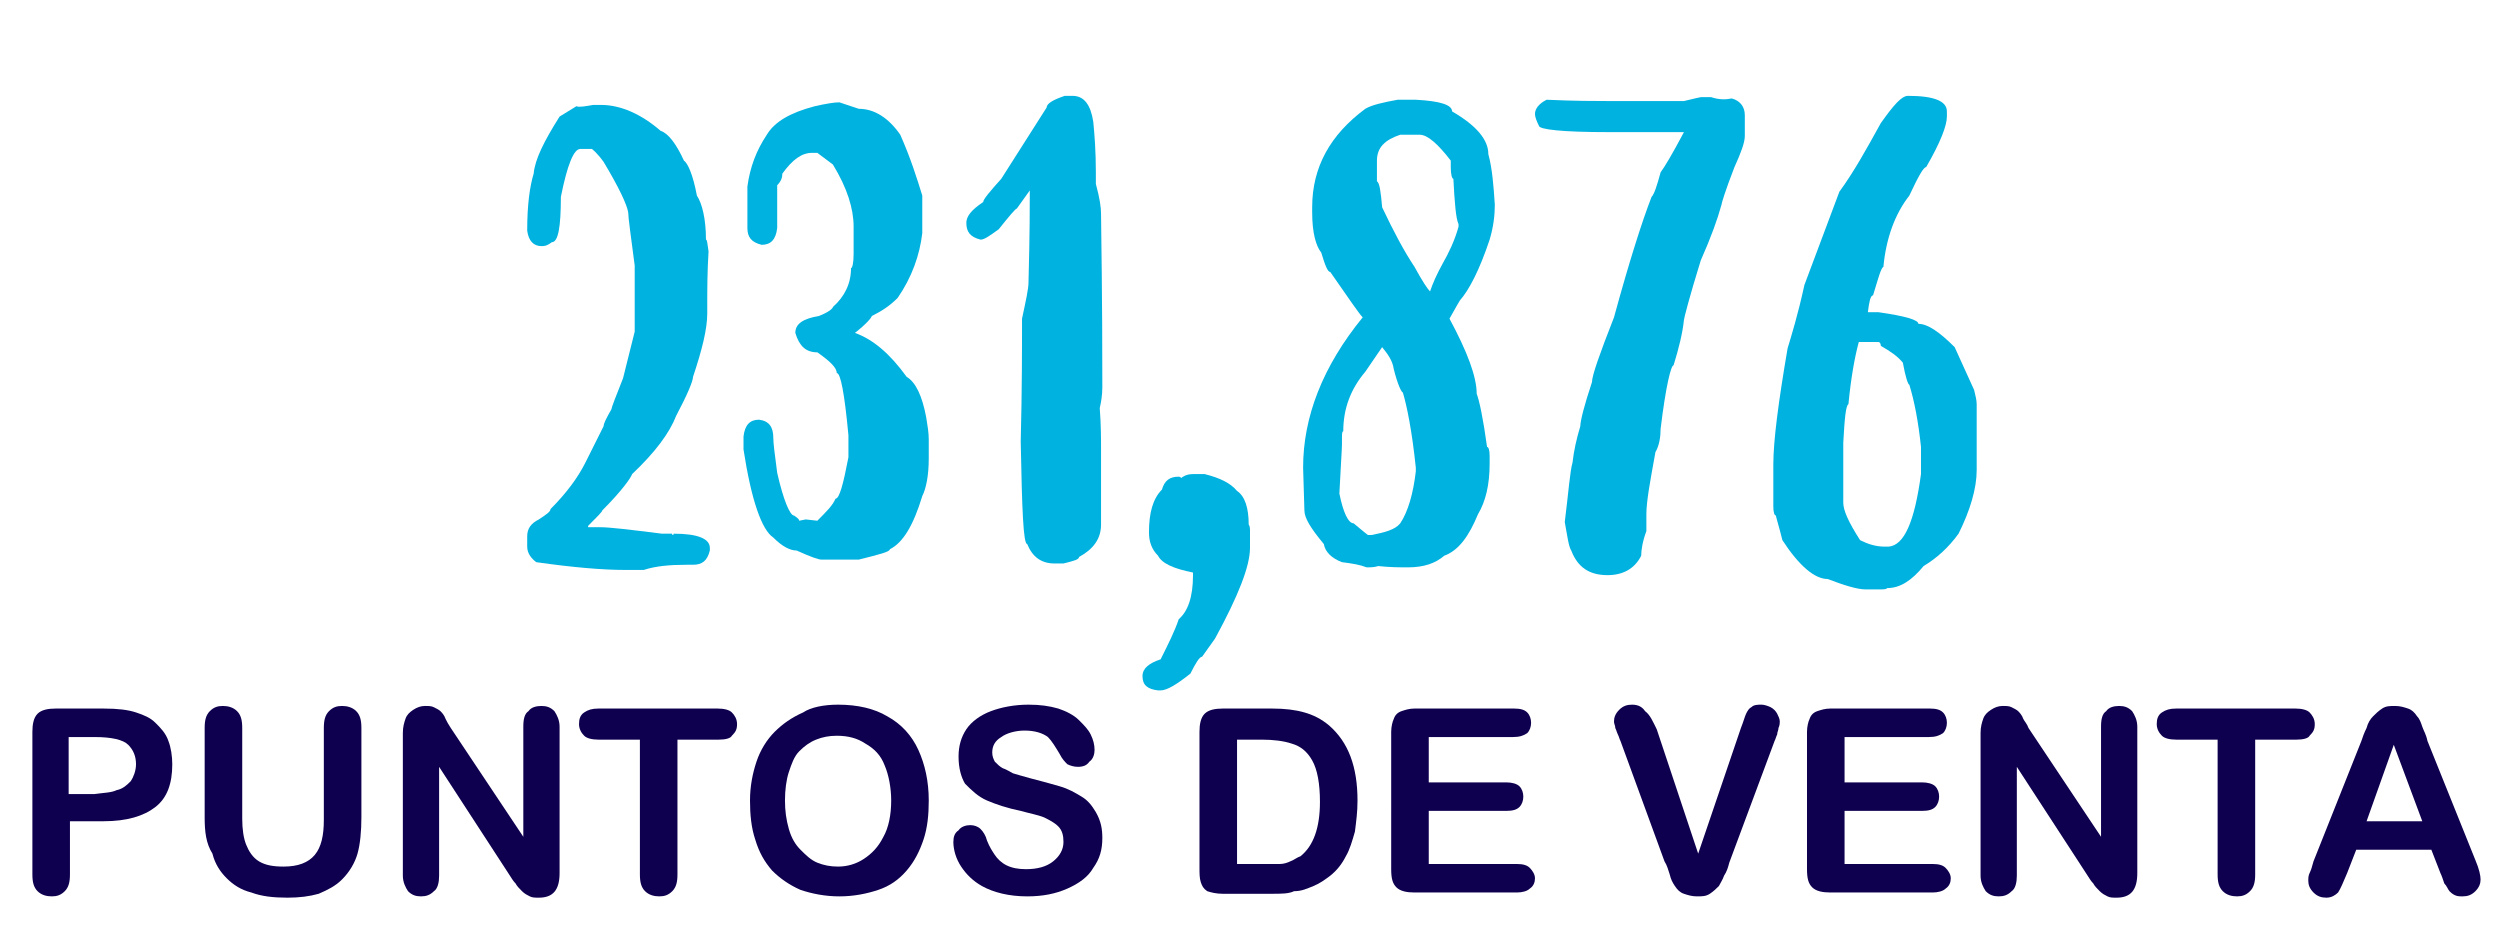
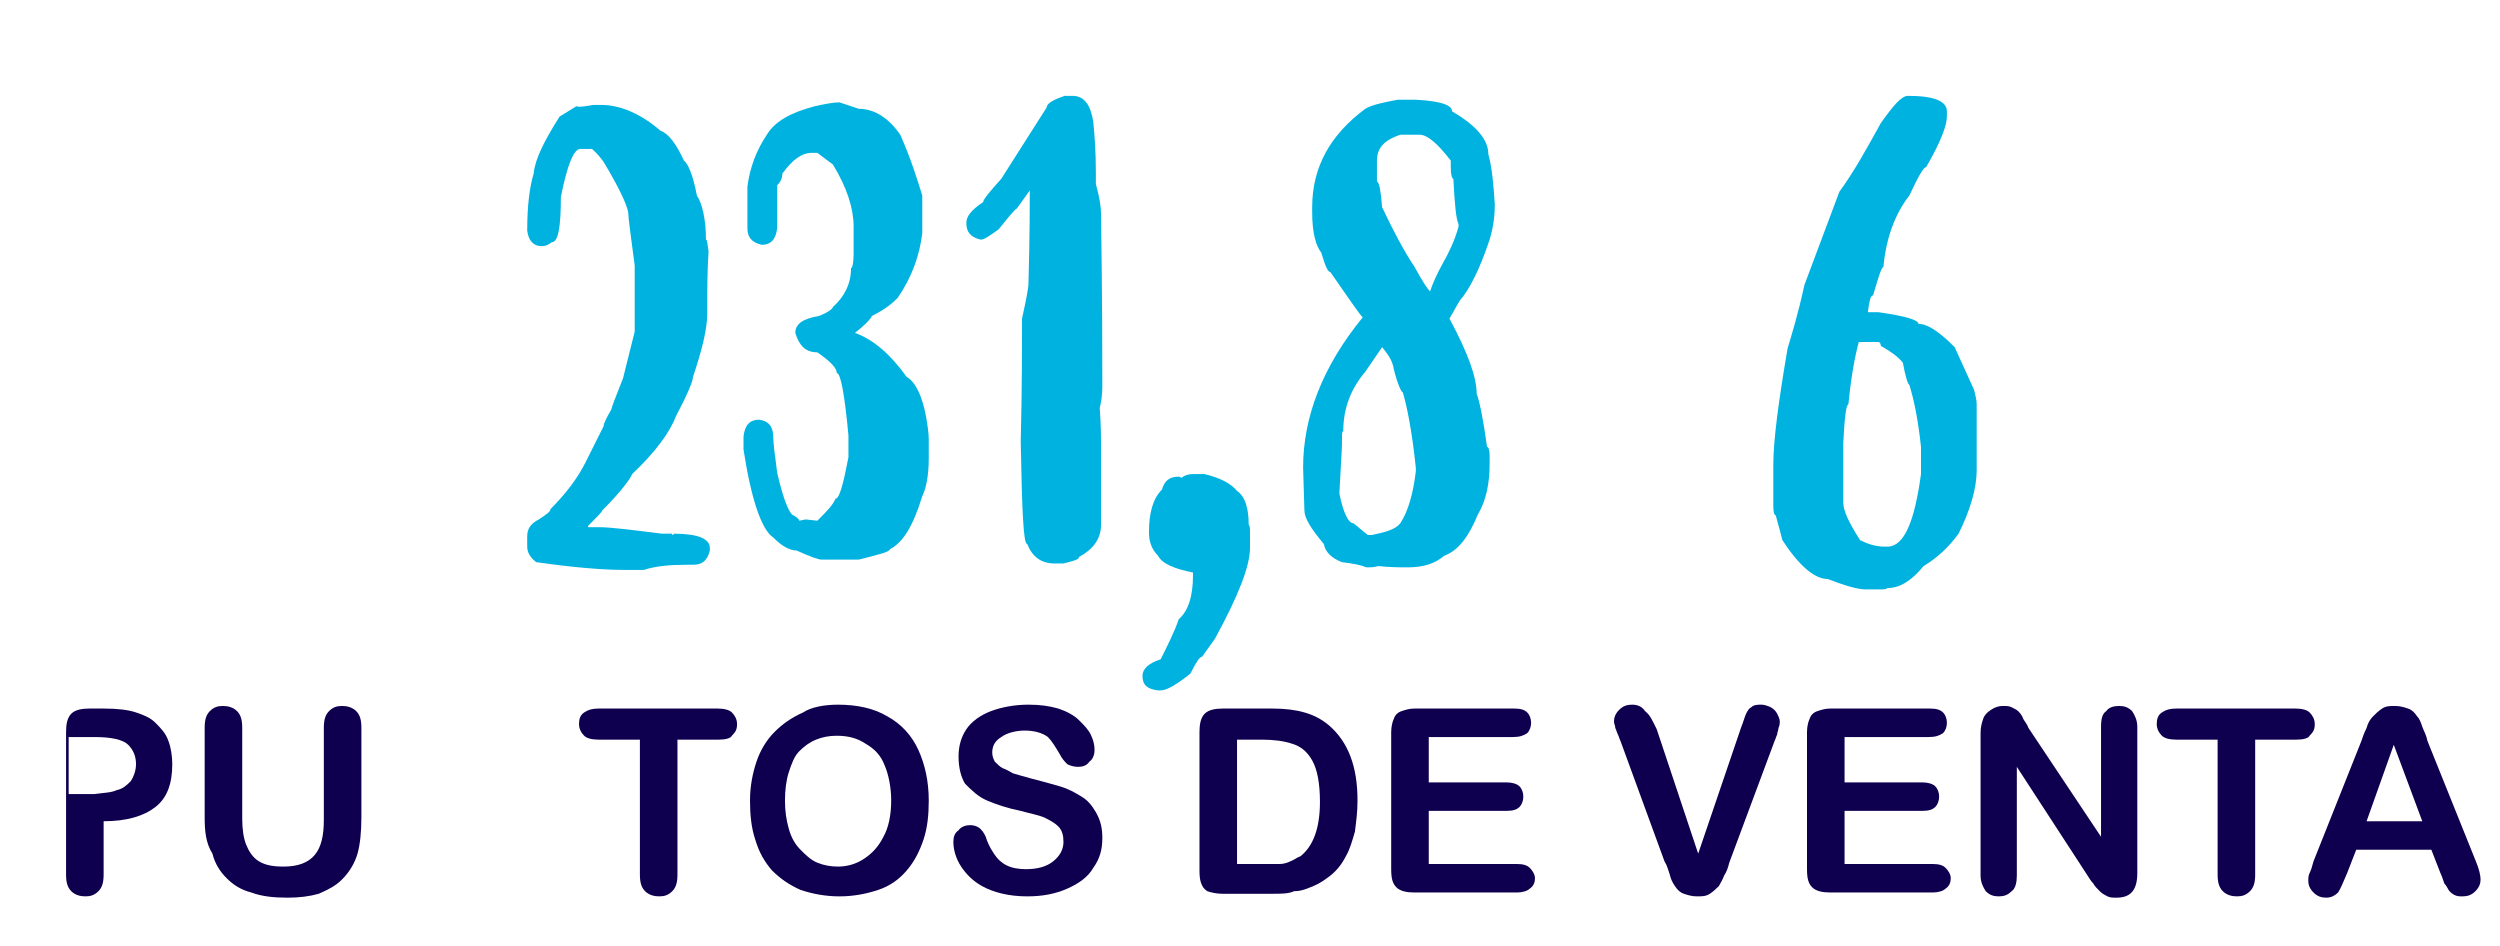
<svg xmlns="http://www.w3.org/2000/svg" version="1.1" id="Capa_1" x="0px" y="0px" viewBox="0 0 193 73" style="enable-background:new 0 0 193 73;" xml:space="preserve">
  <style type="text/css">
	.st0{fill:#FFFFFF;}
	.st1{fill:#0F004F;}
	.st2{fill:#00B2E0;}
</style>
  <rect class="st0" width="193" height="73" />
-   <path class="st1" d="M8,63.4H5.4v4.1c0,0.6-0.1,1-0.4,1.3c-0.3,0.3-0.6,0.4-1,0.4c-0.4,0-0.8-0.1-1.1-0.4c-0.3-0.3-0.4-0.7-0.4-1.3  v-11c0-0.6,0.1-1.1,0.4-1.4c0.3-0.3,0.8-0.4,1.4-0.4H8c1.1,0,1.9,0.1,2.5,0.3c0.6,0.2,1.1,0.4,1.5,0.8c0.4,0.4,0.8,0.8,1,1.4  c0.2,0.5,0.3,1.2,0.3,1.8c0,1.5-0.4,2.6-1.3,3.3C11.1,63,9.8,63.4,8,63.4z M7.3,56.9h-2v4.4h2C8,61.2,8.6,61.2,9,61  c0.5-0.1,0.8-0.4,1.1-0.7c0.2-0.3,0.4-0.8,0.4-1.3c0-0.6-0.2-1.1-0.6-1.5C9.5,57.1,8.6,56.9,7.3,56.9z" />
+   <path class="st1" d="M8,63.4v4.1c0,0.6-0.1,1-0.4,1.3c-0.3,0.3-0.6,0.4-1,0.4c-0.4,0-0.8-0.1-1.1-0.4c-0.3-0.3-0.4-0.7-0.4-1.3  v-11c0-0.6,0.1-1.1,0.4-1.4c0.3-0.3,0.8-0.4,1.4-0.4H8c1.1,0,1.9,0.1,2.5,0.3c0.6,0.2,1.1,0.4,1.5,0.8c0.4,0.4,0.8,0.8,1,1.4  c0.2,0.5,0.3,1.2,0.3,1.8c0,1.5-0.4,2.6-1.3,3.3C11.1,63,9.8,63.4,8,63.4z M7.3,56.9h-2v4.4h2C8,61.2,8.6,61.2,9,61  c0.5-0.1,0.8-0.4,1.1-0.7c0.2-0.3,0.4-0.8,0.4-1.3c0-0.6-0.2-1.1-0.6-1.5C9.5,57.1,8.6,56.9,7.3,56.9z" />
  <path class="st1" d="M15.8,63.1v-6.9c0-0.6,0.1-1,0.4-1.3c0.3-0.3,0.6-0.4,1-0.4c0.4,0,0.8,0.1,1.1,0.4c0.3,0.3,0.4,0.7,0.4,1.3v7  c0,0.8,0.1,1.5,0.3,2c0.2,0.5,0.5,1,1,1.3c0.5,0.3,1.1,0.4,1.9,0.4c1.1,0,1.9-0.3,2.4-0.9c0.5-0.6,0.7-1.5,0.7-2.7v-7.1  c0-0.6,0.1-1,0.4-1.3c0.3-0.3,0.6-0.4,1-0.4c0.4,0,0.8,0.1,1.1,0.4c0.3,0.3,0.4,0.7,0.4,1.3v6.9c0,1.1-0.1,2.1-0.3,2.8  c-0.2,0.7-0.6,1.4-1.2,2c-0.5,0.5-1.1,0.8-1.8,1.1c-0.7,0.2-1.5,0.3-2.4,0.3c-1.1,0-2-0.1-2.8-0.4c-0.8-0.2-1.4-0.6-1.9-1.1  c-0.5-0.5-0.9-1.1-1.1-1.9C15.9,65.1,15.8,64.2,15.8,63.1z" />
-   <path class="st1" d="M34.8,56.2l5.6,8.4v-8.5c0-0.6,0.1-1,0.4-1.2c0.2-0.3,0.6-0.4,1-0.4c0.4,0,0.7,0.1,1,0.4  c0.2,0.3,0.4,0.7,0.4,1.2v11.3c0,1.3-0.5,1.9-1.6,1.9c-0.3,0-0.5,0-0.7-0.1c-0.2-0.1-0.4-0.2-0.6-0.4c-0.2-0.2-0.4-0.4-0.5-0.6  c-0.2-0.2-0.3-0.4-0.5-0.7l-5.4-8.3v8.4c0,0.5-0.1,1-0.4,1.2c-0.3,0.3-0.6,0.4-1,0.4c-0.4,0-0.7-0.1-1-0.4c-0.2-0.3-0.4-0.7-0.4-1.2  v-11c0-0.5,0.1-0.8,0.2-1.1c0.1-0.3,0.3-0.5,0.6-0.7c0.3-0.2,0.6-0.3,0.9-0.3c0.3,0,0.5,0,0.7,0.1c0.2,0.1,0.4,0.2,0.5,0.3  c0.1,0.1,0.3,0.3,0.4,0.6C34.5,55.7,34.6,55.9,34.8,56.2z" />
  <path class="st1" d="M55.5,57.1h-3.2v10.4c0,0.6-0.1,1-0.4,1.3c-0.3,0.3-0.6,0.4-1,0.4c-0.4,0-0.8-0.1-1.1-0.4  c-0.3-0.3-0.4-0.7-0.4-1.3V57.1h-3.2c-0.5,0-0.9-0.1-1.1-0.3c-0.2-0.2-0.4-0.5-0.4-0.9c0-0.4,0.1-0.7,0.4-0.9  c0.3-0.2,0.6-0.3,1.1-0.3h9.2c0.5,0,0.9,0.1,1.1,0.3c0.2,0.2,0.4,0.5,0.4,0.9c0,0.4-0.1,0.6-0.4,0.9C56.4,57,56,57.1,55.5,57.1z" />
  <path class="st1" d="M64.7,54.4c1.5,0,2.8,0.3,3.8,0.9c1.1,0.6,1.9,1.5,2.4,2.6c0.5,1.1,0.8,2.4,0.8,3.9c0,1.1-0.1,2.1-0.4,3  c-0.3,0.9-0.7,1.7-1.3,2.4c-0.6,0.7-1.3,1.2-2.2,1.5s-1.9,0.5-3,0.5c-1.1,0-2.1-0.2-3-0.5c-0.9-0.4-1.6-0.9-2.2-1.5  c-0.6-0.7-1-1.4-1.3-2.4c-0.3-0.9-0.4-1.9-0.4-3c0-1.1,0.2-2.1,0.5-3c0.3-0.9,0.8-1.7,1.4-2.3c0.6-0.6,1.3-1.1,2.2-1.5  C62.6,54.6,63.6,54.4,64.7,54.4z M68.8,61.8c0-1-0.2-2-0.5-2.7c-0.3-0.8-0.8-1.3-1.5-1.7c-0.6-0.4-1.3-0.6-2.2-0.6  c-0.6,0-1.1,0.1-1.6,0.3c-0.5,0.2-0.9,0.5-1.3,0.9c-0.4,0.4-0.6,1-0.8,1.6c-0.2,0.6-0.3,1.4-0.3,2.2c0,0.8,0.1,1.5,0.3,2.2  c0.2,0.7,0.5,1.2,0.9,1.6c0.4,0.4,0.8,0.8,1.3,1c0.5,0.2,1,0.3,1.6,0.3c0.7,0,1.4-0.2,2-0.6c0.6-0.4,1.1-0.9,1.5-1.7  C68.6,63.9,68.8,62.9,68.8,61.8z" />
  <path class="st1" d="M85.1,64.7c0,0.9-0.2,1.6-0.7,2.3c-0.4,0.7-1.1,1.2-2,1.6c-0.9,0.4-1.9,0.6-3.1,0.6c-1.4,0-2.6-0.3-3.5-0.8  c-0.7-0.4-1.2-0.9-1.6-1.5c-0.4-0.6-0.6-1.3-0.6-1.9c0-0.4,0.1-0.7,0.4-0.9c0.2-0.3,0.6-0.4,0.9-0.4c0.3,0,0.6,0.1,0.8,0.3  c0.2,0.2,0.4,0.5,0.5,0.9c0.2,0.5,0.4,0.8,0.6,1.1c0.2,0.3,0.5,0.6,0.9,0.8c0.4,0.2,0.9,0.3,1.5,0.3c0.9,0,1.6-0.2,2.1-0.6  c0.5-0.4,0.8-0.9,0.8-1.5c0-0.5-0.1-0.9-0.4-1.2c-0.3-0.3-0.7-0.5-1.1-0.7c-0.5-0.2-1.1-0.3-1.8-0.5c-1-0.2-1.9-0.5-2.6-0.8  c-0.7-0.3-1.2-0.8-1.7-1.3C74.2,60,74,59.3,74,58.4c0-0.8,0.2-1.5,0.6-2.1c0.4-0.6,1.1-1.1,1.9-1.4c0.8-0.3,1.8-0.5,2.9-0.5  c0.9,0,1.6,0.1,2.3,0.3c0.6,0.2,1.2,0.5,1.6,0.9c0.4,0.4,0.7,0.7,0.9,1.1c0.2,0.4,0.3,0.8,0.3,1.2c0,0.3-0.1,0.7-0.4,0.9  c-0.2,0.3-0.5,0.4-0.9,0.4c-0.3,0-0.6-0.1-0.8-0.2c-0.2-0.2-0.4-0.4-0.6-0.8c-0.3-0.5-0.6-1-0.9-1.3c-0.4-0.3-1-0.5-1.8-0.5  c-0.7,0-1.4,0.2-1.8,0.5c-0.5,0.3-0.7,0.7-0.7,1.2c0,0.3,0.1,0.5,0.2,0.7c0.2,0.2,0.4,0.4,0.6,0.5c0.3,0.1,0.6,0.3,0.8,0.4  c0.3,0.1,0.7,0.2,1.4,0.4c0.8,0.2,1.5,0.4,2.2,0.6c0.7,0.2,1.2,0.5,1.7,0.8c0.5,0.3,0.8,0.7,1.1,1.2C85,63.4,85.1,64,85.1,64.7z" />
  <path class="st1" d="M94.4,54.7h3.8c1,0,1.8,0.1,2.5,0.3c0.7,0.2,1.3,0.5,1.9,1c1.5,1.3,2.2,3.2,2.2,5.8c0,0.9-0.1,1.6-0.2,2.4  c-0.2,0.7-0.4,1.4-0.7,1.9c-0.3,0.6-0.7,1.1-1.2,1.5c-0.4,0.3-0.8,0.6-1.3,0.8c-0.5,0.2-0.9,0.4-1.5,0.4C99.5,69,98.9,69,98.2,69  h-3.8c-0.5,0-0.9-0.1-1.2-0.2c-0.3-0.2-0.4-0.4-0.5-0.7c-0.1-0.3-0.1-0.7-0.1-1.1V56.5c0-0.6,0.1-1.1,0.4-1.4  C93.3,54.8,93.8,54.7,94.4,54.7z M95.5,57v9.7h2.2c0.5,0,0.9,0,1.1,0c0.3,0,0.6-0.1,0.8-0.2c0.3-0.1,0.5-0.3,0.8-0.4  c1-0.8,1.5-2.2,1.5-4.2c0-1.4-0.2-2.5-0.6-3.2c-0.4-0.7-0.9-1.1-1.6-1.3c-0.6-0.2-1.4-0.3-2.3-0.3H95.5z" />
  <path class="st1" d="M116.8,56.9h-6.5v3.5h6c0.4,0,0.8,0.1,1,0.3c0.2,0.2,0.3,0.5,0.3,0.8c0,0.3-0.1,0.6-0.3,0.8  c-0.2,0.2-0.5,0.3-1,0.3h-6v4.1h6.8c0.5,0,0.8,0.1,1,0.3c0.2,0.2,0.4,0.5,0.4,0.8c0,0.3-0.1,0.6-0.4,0.8c-0.2,0.2-0.6,0.3-1,0.3  h-7.9c-0.6,0-1.1-0.1-1.4-0.4c-0.3-0.3-0.4-0.7-0.4-1.4V56.5c0-0.4,0.1-0.8,0.2-1c0.1-0.3,0.3-0.5,0.6-0.6c0.3-0.1,0.6-0.2,1-0.2  h7.7c0.5,0,0.8,0.1,1,0.3c0.2,0.2,0.3,0.5,0.3,0.8c0,0.3-0.1,0.6-0.3,0.8C117.6,56.8,117.3,56.9,116.8,56.9z" />
  <path class="st1" d="M127.9,56.3l3.2,9.6l3.3-9.7c0.2-0.5,0.3-0.9,0.4-1.1c0.1-0.2,0.2-0.4,0.4-0.5c0.2-0.2,0.5-0.2,0.8-0.2  c0.2,0,0.5,0.1,0.7,0.2c0.2,0.1,0.4,0.3,0.5,0.5c0.1,0.2,0.2,0.4,0.2,0.6c0,0.1,0,0.3-0.1,0.5c0,0.2-0.1,0.3-0.1,0.5  c-0.1,0.2-0.1,0.3-0.2,0.5l-3.5,9.4c-0.1,0.4-0.2,0.7-0.4,1c-0.1,0.3-0.3,0.6-0.4,0.8c-0.2,0.2-0.4,0.4-0.7,0.6  c-0.3,0.2-0.6,0.2-1,0.2c-0.4,0-0.7-0.1-1-0.2c-0.3-0.1-0.5-0.3-0.7-0.6c-0.2-0.3-0.3-0.5-0.4-0.9c-0.1-0.3-0.2-0.7-0.4-1l-3.4-9.3  c-0.1-0.2-0.1-0.3-0.2-0.5c-0.1-0.2-0.1-0.3-0.2-0.5c0-0.2-0.1-0.3-0.1-0.5c0-0.3,0.1-0.6,0.4-0.9c0.3-0.3,0.6-0.4,1-0.4  c0.5,0,0.8,0.2,1,0.5C127.4,55.2,127.6,55.7,127.9,56.3z" />
  <path class="st1" d="M148.9,56.9h-6.5v3.5h6c0.4,0,0.8,0.1,1,0.3c0.2,0.2,0.3,0.5,0.3,0.8c0,0.3-0.1,0.6-0.3,0.8  c-0.2,0.2-0.5,0.3-1,0.3h-6v4.1h6.8c0.5,0,0.8,0.1,1,0.3c0.2,0.2,0.4,0.5,0.4,0.8c0,0.3-0.1,0.6-0.4,0.8c-0.2,0.2-0.6,0.3-1,0.3  h-7.9c-0.6,0-1.1-0.1-1.4-0.4c-0.3-0.3-0.4-0.7-0.4-1.4V56.5c0-0.4,0.1-0.8,0.2-1c0.1-0.3,0.3-0.5,0.6-0.6c0.3-0.1,0.6-0.2,1-0.2  h7.7c0.5,0,0.8,0.1,1,0.3c0.2,0.2,0.3,0.5,0.3,0.8c0,0.3-0.1,0.6-0.3,0.8C149.7,56.8,149.4,56.9,148.9,56.9z" />
  <path class="st1" d="M156.6,56.2l5.6,8.4v-8.5c0-0.6,0.1-1,0.4-1.2c0.2-0.3,0.6-0.4,1-0.4c0.4,0,0.7,0.1,1,0.4  c0.2,0.3,0.4,0.7,0.4,1.2v11.3c0,1.3-0.5,1.9-1.6,1.9c-0.3,0-0.5,0-0.7-0.1c-0.2-0.1-0.4-0.2-0.6-0.4c-0.2-0.2-0.4-0.4-0.5-0.6  c-0.2-0.2-0.3-0.4-0.5-0.7l-5.4-8.3v8.4c0,0.5-0.1,1-0.4,1.2c-0.3,0.3-0.6,0.4-1,0.4c-0.4,0-0.7-0.1-1-0.4c-0.2-0.3-0.4-0.7-0.4-1.2  v-11c0-0.5,0.1-0.8,0.2-1.1c0.1-0.3,0.3-0.5,0.6-0.7c0.3-0.2,0.6-0.3,0.9-0.3c0.3,0,0.5,0,0.7,0.1c0.2,0.1,0.4,0.2,0.5,0.3  c0.1,0.1,0.3,0.3,0.4,0.6C156.3,55.7,156.5,55.9,156.6,56.2z" />
  <path class="st1" d="M177.3,57.1h-3.2v10.4c0,0.6-0.1,1-0.4,1.3c-0.3,0.3-0.6,0.4-1,0.4c-0.4,0-0.8-0.1-1.1-0.4  c-0.3-0.3-0.4-0.7-0.4-1.3V57.1h-3.2c-0.5,0-0.9-0.1-1.1-0.3c-0.2-0.2-0.4-0.5-0.4-0.9c0-0.4,0.1-0.7,0.4-0.9  c0.3-0.2,0.6-0.3,1.1-0.3h9.2c0.5,0,0.9,0.1,1.1,0.3c0.2,0.2,0.4,0.5,0.4,0.9c0,0.4-0.1,0.6-0.4,0.9C178.2,57,177.8,57.1,177.3,57.1  z" />
  <path class="st1" d="M188.4,67.4l-0.7-1.8h-5.8l-0.7,1.8c-0.3,0.7-0.5,1.2-0.7,1.5c-0.2,0.2-0.5,0.4-0.9,0.4c-0.4,0-0.7-0.1-1-0.4  c-0.3-0.3-0.4-0.6-0.4-0.9c0-0.2,0-0.4,0.1-0.6c0.1-0.2,0.2-0.5,0.3-0.9l3.7-9.3c0.1-0.3,0.2-0.6,0.4-1c0.1-0.4,0.3-0.7,0.5-0.9  c0.2-0.2,0.4-0.4,0.7-0.6c0.3-0.2,0.6-0.2,1-0.2c0.4,0,0.7,0.1,1,0.2c0.3,0.1,0.5,0.3,0.7,0.6c0.2,0.2,0.3,0.5,0.4,0.8  c0.1,0.3,0.3,0.6,0.4,1.1l3.7,9.2c0.3,0.7,0.4,1.2,0.4,1.5c0,0.3-0.1,0.6-0.4,0.9c-0.3,0.3-0.6,0.4-1,0.4c-0.2,0-0.4,0-0.6-0.1  c-0.2-0.1-0.3-0.2-0.4-0.3c-0.1-0.1-0.2-0.4-0.4-0.6C188.6,67.9,188.5,67.6,188.4,67.4z M182.7,63.4h4.3l-2.2-5.9L182.7,63.4z" />
  <g>
    <path class="st2" d="M45.8,8.1h0.6c1.5,0,3.1,0.7,4.6,2c0.6,0.2,1.2,1,1.8,2.3c0.3,0.2,0.7,1.1,1,2.7c0.4,0.6,0.7,1.8,0.7,3.4   c0.1,0,0.1,0.3,0.2,0.9c-0.1,1.6-0.1,3-0.1,4.2v0.6c0,1.2-0.4,2.8-1.1,4.9c0,0.3-0.4,1.3-1.3,3c-0.5,1.3-1.6,2.8-3.4,4.5   c-0.1,0.3-0.8,1.3-2.3,2.8c0,0.1-0.4,0.5-1.1,1.2v0.1h0.9c0.8,0,2.4,0.2,4.8,0.5h0.7c0.1,0,0.1,0,0.1,0.1c0.1,0,0.1,0,0.1-0.1   c1.9,0,2.8,0.4,2.8,1.1v0.2c-0.2,0.8-0.6,1.1-1.3,1.1h-0.5c-1.3,0-2.4,0.1-3.3,0.4h-1.4c-1.8,0-4.1-0.2-6.9-0.6   c-0.4-0.3-0.7-0.7-0.7-1.2v-0.8c0-0.6,0.3-1,0.9-1.3c0.6-0.4,0.9-0.6,0.9-0.8c1.2-1.2,2.1-2.4,2.7-3.6l1.4-2.8   c0-0.2,0.2-0.6,0.6-1.3c0-0.1,0.3-0.9,0.9-2.4l0.9-3.6v-5.1c-0.3-2.3-0.5-3.7-0.5-4.1c-0.1-0.6-0.7-1.9-1.9-3.9   c-0.5-0.7-0.9-1-0.9-1h-0.9c-0.5,0-1,1.2-1.5,3.7c0,2.3-0.2,3.5-0.7,3.5C42.2,19,42,19,41.8,19c-0.6,0-1-0.4-1.1-1.2   c0-2,0.2-3.4,0.5-4.4c0.1-1.1,0.8-2.5,2-4.4c0.8-0.5,1.3-0.8,1.3-0.8C44.7,8.3,45.2,8.2,45.8,8.1z" />
    <path class="st2" d="M64.8,7.9l1.5,0.5c1.2,0,2.3,0.7,3.2,2c0.8,1.8,1.3,3.4,1.7,4.7v2.9c-0.2,1.7-0.8,3.4-1.9,5   c-0.6,0.6-1.2,1-2,1.4c0,0.1-0.4,0.6-1.3,1.3c1.4,0.5,2.7,1.6,4,3.4c0.7,0.4,1.2,1.5,1.5,3.1c0.1,0.6,0.2,1.2,0.2,1.7v1.5   c0,1.3-0.2,2.3-0.5,2.9c-0.7,2.3-1.5,3.6-2.5,4.1c0,0.2-0.8,0.4-2.4,0.8h-2.9c-0.2,0-0.8-0.2-1.9-0.7c-0.5,0-1.1-0.3-1.8-1   c-0.9-0.6-1.7-2.9-2.3-6.8v-1c0.1-0.9,0.5-1.3,1.2-1.3c0.8,0.1,1.1,0.6,1.1,1.4c0,0.4,0.1,1.2,0.3,2.7c0.5,2.2,1,3.3,1.3,3.3   c0.3,0.2,0.4,0.3,0.4,0.4l0.5-0.1l0.9,0.1c0.7-0.7,1.2-1.2,1.4-1.7c0.3,0,0.6-1.1,1-3.2v-1.7c-0.3-3.2-0.6-4.8-0.9-4.8   c0-0.4-0.5-0.9-1.5-1.6c-0.9,0-1.4-0.5-1.7-1.5c0-0.7,0.6-1.1,1.8-1.3c0.8-0.3,1.1-0.6,1.1-0.7c0.9-0.8,1.4-1.8,1.4-3   c0.1,0,0.2-0.4,0.2-1.1v-2.1c0-1.4-0.5-3-1.6-4.8l-1.2-0.9h-0.4c-0.8,0-1.5,0.5-2.3,1.6c0,0.3-0.1,0.6-0.4,0.9v3.3   c-0.1,0.9-0.5,1.3-1.2,1.3c-0.8-0.2-1.1-0.6-1.1-1.3v-3.2c0.2-1.5,0.7-2.8,1.5-4c0.6-1,1.8-1.7,3.7-2.2C63.8,8,64.4,7.9,64.8,7.9z" />
    <path class="st2" d="M82.8,7.4c0.9,0,1.4,0.7,1.6,2c0.1,1,0.2,2.3,0.2,3.9v0.9c0.3,1.1,0.4,1.8,0.4,2.3c0.1,6.9,0.1,11.4,0.1,13.4   c0,0.6-0.1,1.2-0.2,1.6c0.1,1.3,0.1,2.4,0.1,3.2v5.8c0,1.1-0.6,1.9-1.7,2.5c0,0.2-0.4,0.3-1.2,0.5h-0.7c-1,0-1.7-0.5-2.1-1.5   c-0.3,0-0.4-2.6-0.5-7.9c0.1-4,0.1-7.2,0.1-9.5c0.3-1.4,0.5-2.3,0.5-2.8c0.1-3.7,0.1-6.1,0.1-7.1l-1,1.4c-0.1,0-0.6,0.6-1.4,1.6   c-0.7,0.5-1.1,0.8-1.4,0.8c-0.8-0.2-1.1-0.6-1.1-1.3c0-0.5,0.4-1,1.3-1.6c0-0.2,0.5-0.8,1.4-1.8l3.5-5.5c0-0.3,0.5-0.6,1.4-0.9   H82.8z" />
    <path class="st2" d="M92.1,36.6H93c1.2,0.3,2,0.7,2.5,1.3c0.6,0.4,0.9,1.3,0.9,2.6c0,0,0.1,0.1,0.1,0.4v1.4c0,1.4-0.9,3.7-2.7,7   l-1,1.4c-0.2,0-0.5,0.5-0.9,1.3c-1,0.8-1.8,1.3-2.3,1.3h-0.2c-0.8-0.1-1.2-0.4-1.2-1.1c0-0.6,0.5-1,1.4-1.3   c0.6-1.2,1.1-2.2,1.4-3.1c0.7-0.6,1.1-1.7,1.1-3.4v-0.2c-1.5-0.3-2.4-0.7-2.7-1.3c-0.5-0.5-0.7-1.1-0.7-1.8c0-1.5,0.3-2.6,1-3.3   c0.2-0.7,0.6-1,1.3-1c0.1,0,0.2,0.1,0.2,0.1C91.3,36.8,91.6,36.6,92.1,36.6z" />
    <path class="st2" d="M107.9,7.7h1.4c1.9,0.1,2.8,0.4,2.8,0.9c1.9,1.1,2.8,2.2,2.8,3.3c0.3,1.1,0.4,2.4,0.5,3.9   c0,0.8-0.1,1.7-0.4,2.7c-0.8,2.4-1.6,3.9-2.3,4.7c0,0-0.3,0.5-0.8,1.4c1.4,2.6,2.1,4.5,2.1,5.8c0.2,0.5,0.5,1.9,0.8,4.1   c0.1,0,0.2,0.2,0.2,0.7v0.6c0,1.6-0.3,2.9-0.9,3.9c-0.7,1.7-1.5,2.8-2.6,3.2c-0.7,0.6-1.6,0.9-2.8,0.9c-0.6,0-1.4,0-2.3-0.1   c-0.3,0.1-0.6,0.1-0.9,0.1c-0.5-0.2-1.1-0.3-1.9-0.4c-0.8-0.3-1.3-0.8-1.4-1.4c-1-1.2-1.5-2-1.5-2.6l-0.1-3.3   c0-3.9,1.5-7.8,4.6-11.6c-0.3-0.3-1.1-1.5-2.5-3.5c-0.2,0-0.4-0.5-0.7-1.5c-0.4-0.5-0.7-1.5-0.7-3.1V16c0-3.1,1.4-5.6,4.1-7.6   C105.9,8.1,106.8,7.9,107.9,7.7z M106.7,26.8l-1.3,1.9c-1.1,1.3-1.7,2.8-1.7,4.6c-0.1,0-0.1,0.2-0.1,0.6v0.4c0,0.4-0.1,1.7-0.2,3.8   c0.3,1.5,0.7,2.3,1.1,2.3c0.7,0.6,1.1,0.9,1.1,0.9h0.3c1-0.2,1.8-0.4,2.2-0.9c0.6-0.9,1-2.3,1.2-4v-0.3c-0.3-2.9-0.7-4.8-1-5.8   c-0.1,0-0.4-0.6-0.7-1.8C107.5,27.8,107.1,27.3,106.7,26.8z M106.3,12.4V14c0.2,0.1,0.3,0.8,0.4,2c0.9,1.9,1.7,3.4,2.5,4.6   c0.6,1.1,1,1.7,1.2,1.9c0.2-0.6,0.5-1.3,1-2.2c0.4-0.7,0.9-1.7,1.2-2.8v-0.2c-0.2-0.4-0.3-1.6-0.4-3.5c-0.1,0-0.2-0.3-0.2-0.9v-0.5   c-1-1.3-1.8-2-2.4-2h-1.5C106.9,10.8,106.3,11.4,106.3,12.4z" />
-     <path class="st2" d="M133.7,7.6c0.7,0.2,1,0.7,1,1.3v1.6c0,0.5-0.3,1.3-0.8,2.4c-0.7,1.8-1,2.8-1,2.9c-0.3,1.1-0.8,2.5-1.6,4.3   c-0.9,2.9-1.3,4.5-1.3,4.6c-0.1,1-0.4,2.2-0.8,3.5c-0.2,0-0.6,1.6-1,4.9c0,0.6-0.1,1.3-0.4,1.8c-0.4,2.2-0.7,3.8-0.7,4.8v1.3   c-0.3,0.8-0.4,1.5-0.4,1.9c-0.5,1-1.4,1.5-2.6,1.5c-1.4,0-2.3-0.6-2.8-1.9c-0.2-0.3-0.3-1.1-0.5-2.2c0.3-2.4,0.4-3.9,0.6-4.6   c0.1-0.9,0.3-1.8,0.6-2.8c0-0.4,0.3-1.6,0.9-3.4c0-0.5,0.6-2.2,1.7-5c1.2-4.4,2.2-7.5,2.9-9.3c0.2-0.2,0.4-0.8,0.7-1.9   c0.3-0.4,0.9-1.4,1.8-3.1h-5.8c-3.6,0-5.4-0.2-5.4-0.5c-0.2-0.4-0.3-0.7-0.3-0.9c0-0.4,0.3-0.8,0.9-1.1c2.2,0.1,3.8,0.1,4.7,0.1   h5.9c0.8-0.2,1.3-0.3,1.3-0.3h0.8C132.7,7.7,133.2,7.7,133.7,7.6z" />
    <path class="st2" d="M147.3,7.4c2,0,3,0.4,3,1.2V9c0,0.7-0.5,2-1.6,3.9c-0.2,0-0.6,0.7-1.3,2.2c-1.1,1.4-1.8,3.3-2,5.5   c-0.2,0.1-0.4,0.9-0.8,2.2c-0.2,0-0.3,0.5-0.4,1.3h0.8c2.1,0.3,3.1,0.6,3.1,0.9c0.7,0,1.6,0.6,2.8,1.8l1.5,3.3   c0.1,0.4,0.2,0.8,0.2,1.1v5.1c0,1.4-0.5,3.1-1.4,4.9c-0.8,1.1-1.7,1.9-2.7,2.5c-0.9,1.1-1.8,1.7-2.8,1.7c-0.1,0.1-0.3,0.1-0.5,0.1   h-1.2c-0.6,0-1.6-0.3-2.9-0.8c-1,0-2.2-1-3.5-3c-0.3-1.2-0.5-1.8-0.5-1.9c-0.1,0-0.2-0.2-0.2-0.7v-3.2c0-1.9,0.4-4.9,1.1-9   c0.3-1,0.8-2.6,1.3-4.9l2.7-7.2c1.1-1.5,2.1-3.3,3.2-5.3C146.2,8.1,146.8,7.4,147.3,7.4z M143.5,26.4c-0.3,1.1-0.6,2.7-0.8,4.8   c-0.2,0.1-0.3,1.1-0.4,3v4.6c0,0.6,0.4,1.5,1.3,2.9c0.6,0.3,1.2,0.5,1.9,0.5h0.3c1.2-0.1,2-1.9,2.5-5.6v-2.1   c-0.2-1.9-0.5-3.5-0.9-4.8c-0.1,0-0.3-0.6-0.5-1.7c-0.4-0.5-1-0.9-1.7-1.3c0-0.2-0.1-0.3-0.2-0.3H143.5z" />
  </g>
</svg>